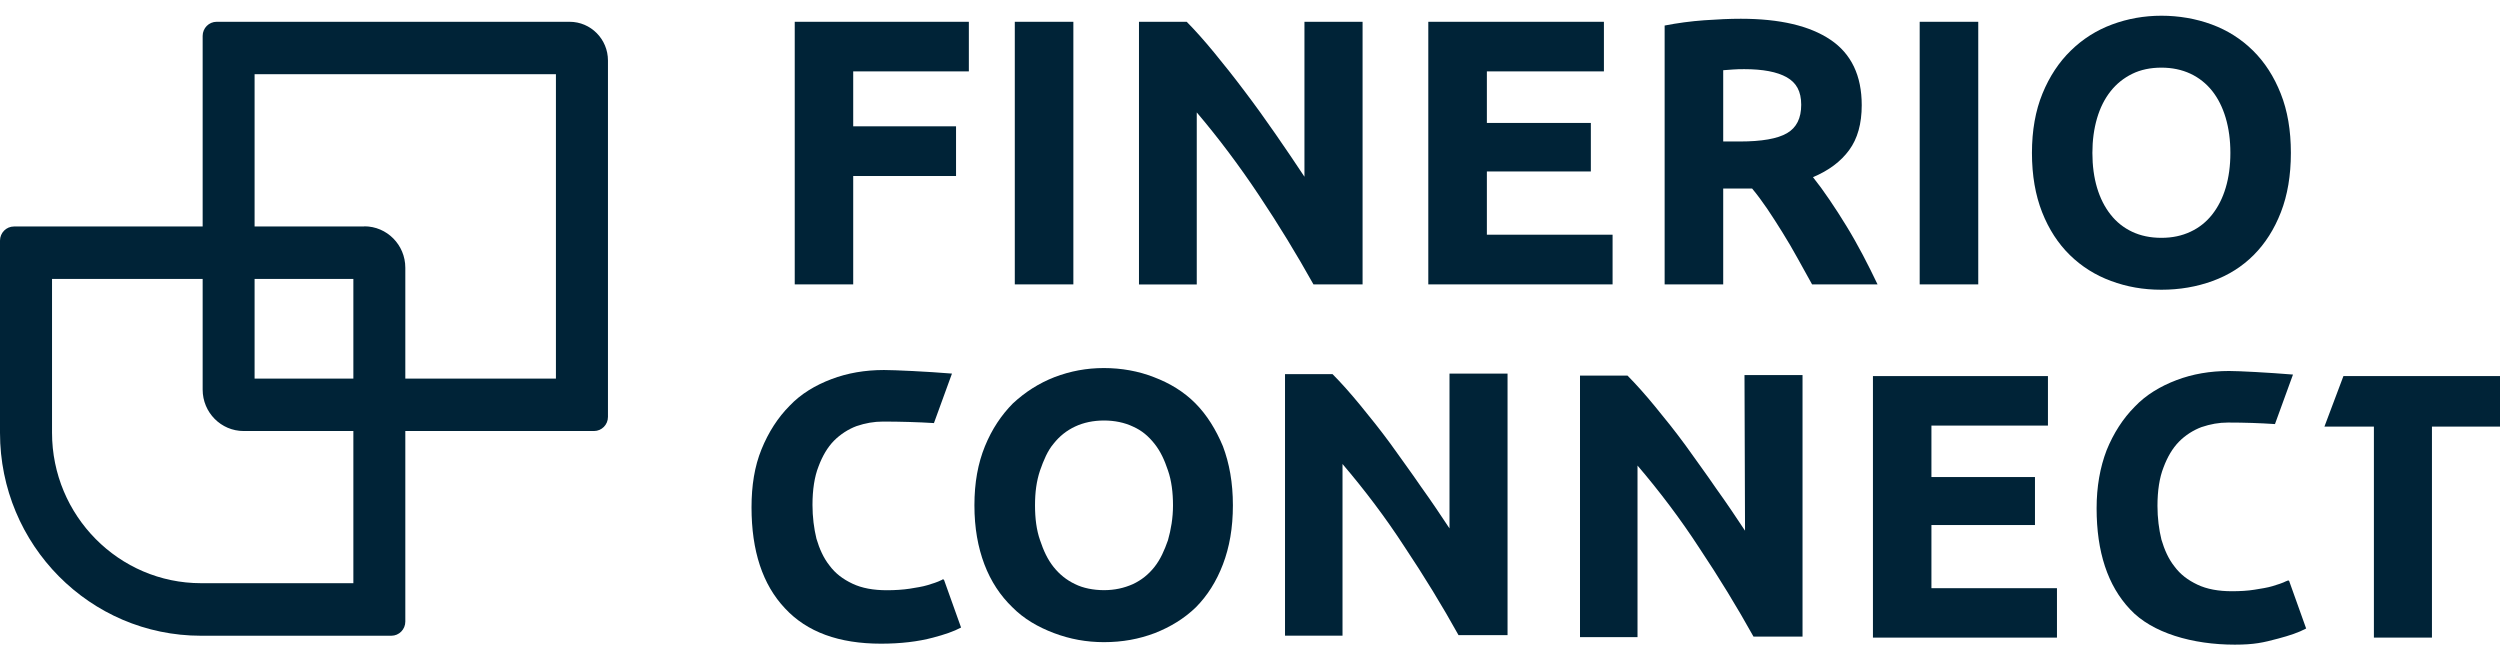
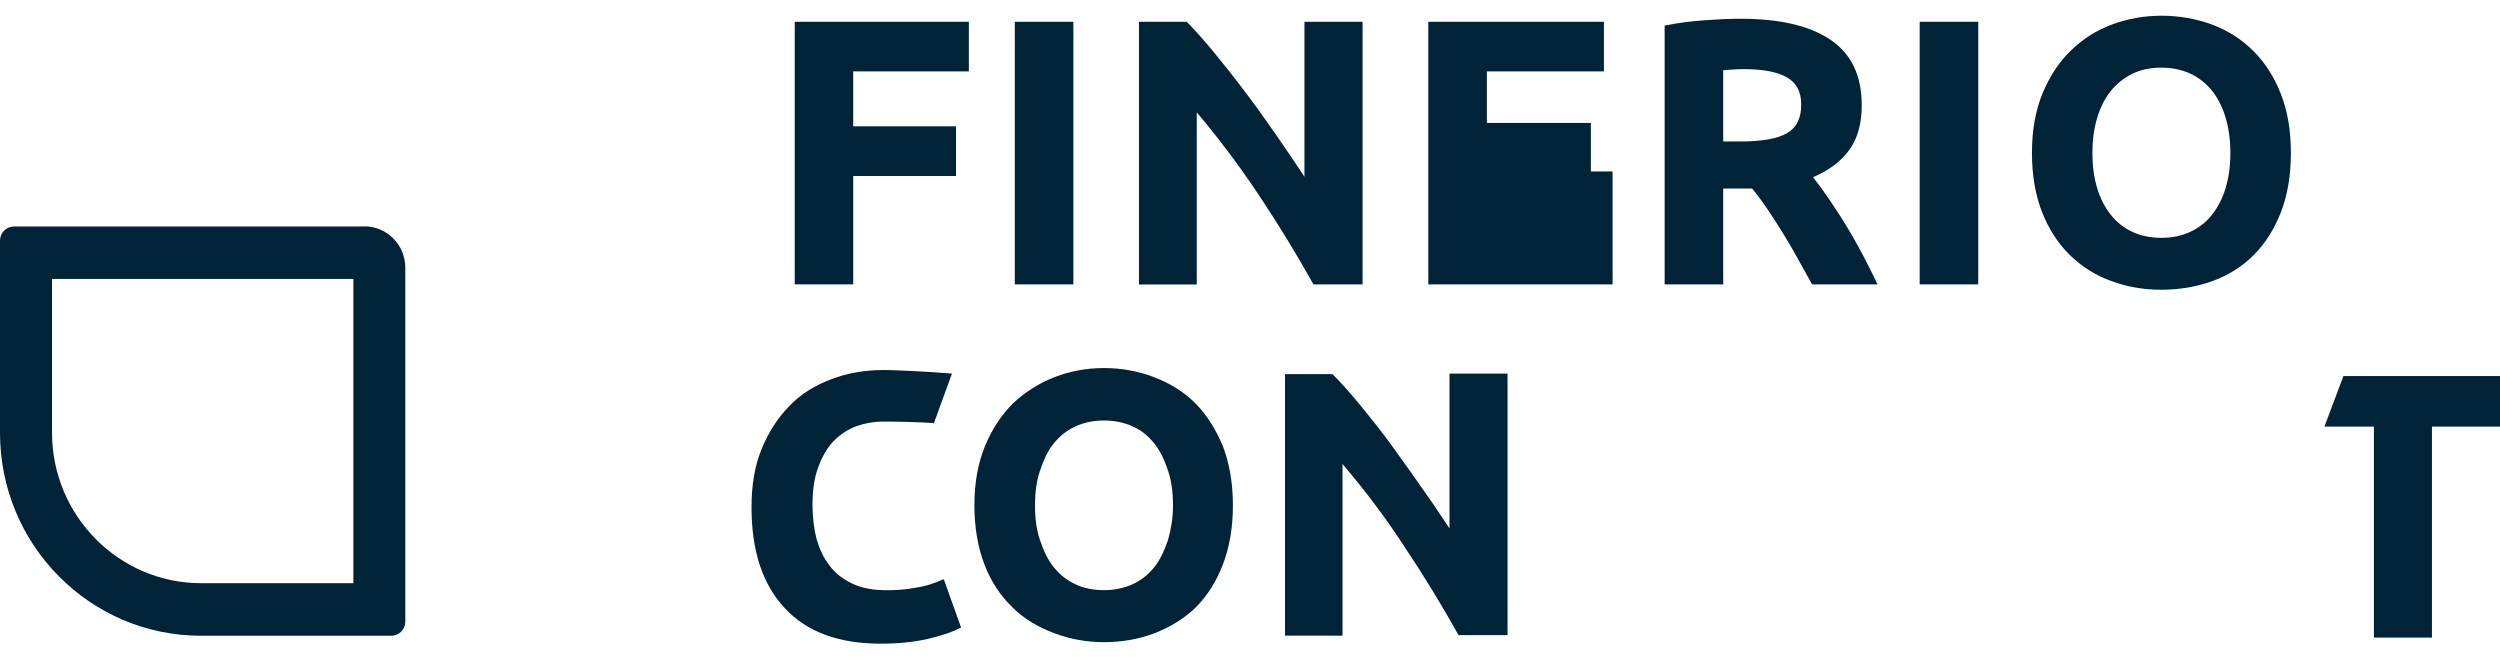
<svg xmlns="http://www.w3.org/2000/svg" width="159" height="42" viewBox="0 0 159 42" fill="none">
  <g clip-path="url(#clip0_7_20)">
    <path d="M50.545 18.087V1.386H61.619V4.54H54.264V8.034H60.804V11.194H54.264V18.087H50.539H50.545Z" fill="#002337" />
    <path d="M64.541 1.386H68.266V18.087H64.541V1.386Z" fill="#002337" />
    <path d="M83.536 18.087C82.469 16.175 81.317 14.286 80.075 12.425C78.833 10.559 77.513 8.8 76.114 7.149V18.093H72.439V1.386H75.474C75.996 1.913 76.58 2.566 77.215 3.337C77.85 4.109 78.502 4.931 79.159 5.805C79.822 6.679 80.474 7.586 81.126 8.528C81.778 9.47 82.39 10.372 82.963 11.24V1.386H86.66V18.087H83.53H83.536Z" fill="#002337" />
-     <path d="M90.84 18.087V1.386H102.009V4.54H94.565V7.819H101.178V10.905H94.565V14.927H102.56V18.087H90.84Z" fill="#002337" />
+     <path d="M90.84 18.087V1.386H102.009V4.54H94.565V7.819H101.178V10.905H94.565H102.56V18.087H90.84Z" fill="#002337" />
    <path d="M110.72 1.193C113.203 1.193 115.102 1.641 116.423 2.532C117.743 3.422 118.406 4.807 118.406 6.69C118.406 7.864 118.142 8.817 117.608 9.544C117.074 10.275 116.305 10.848 115.305 11.268C115.642 11.688 115.99 12.164 116.355 12.703C116.72 13.242 117.086 13.804 117.44 14.388C117.799 14.973 118.142 15.585 118.479 16.221C118.811 16.856 119.125 17.48 119.412 18.087H115.248C114.945 17.542 114.636 16.986 114.327 16.425C114.018 15.863 113.698 15.319 113.366 14.785C113.04 14.258 112.714 13.753 112.394 13.276C112.074 12.806 111.754 12.374 111.433 11.989H109.596V18.087H105.871V1.624C106.68 1.465 107.523 1.352 108.388 1.289C109.253 1.227 110.029 1.193 110.714 1.193H110.72ZM110.933 4.398C110.664 4.398 110.422 4.404 110.203 4.421C109.989 4.438 109.787 4.455 109.596 4.466V8.999H110.647C112.046 8.999 113.052 8.823 113.653 8.471C114.26 8.12 114.557 7.518 114.557 6.662C114.557 5.805 114.248 5.26 113.636 4.914C113.023 4.568 112.119 4.398 110.928 4.398H110.933Z" fill="#002337" />
    <path d="M122.092 1.386H125.817V18.087H122.092V1.386Z" fill="#002337" />
    <path d="M145.7 9.725C145.7 11.155 145.487 12.414 145.065 13.498C144.644 14.581 144.065 15.489 143.335 16.221C142.605 16.952 141.734 17.503 140.722 17.871C139.711 18.24 138.627 18.427 137.464 18.427C136.301 18.427 135.267 18.24 134.267 17.871C133.267 17.503 132.39 16.952 131.643 16.221C130.896 15.489 130.306 14.581 129.879 13.498C129.452 12.414 129.232 11.155 129.232 9.725C129.232 8.295 129.457 7.036 129.901 5.952C130.345 4.869 130.946 3.956 131.705 3.218C132.457 2.481 133.334 1.925 134.328 1.556C135.323 1.187 136.368 1 137.469 1C138.57 1 139.666 1.187 140.666 1.556C141.666 1.925 142.543 2.481 143.29 3.218C144.037 3.956 144.627 4.869 145.054 5.952C145.487 7.036 145.7 8.295 145.7 9.725ZM133.076 9.725C133.076 10.542 133.177 11.285 133.373 11.943C133.57 12.601 133.856 13.168 134.233 13.645C134.604 14.121 135.064 14.485 135.604 14.74C136.143 14.995 136.767 15.126 137.464 15.126C138.16 15.126 138.767 14.995 139.312 14.74C139.863 14.485 140.323 14.116 140.694 13.645C141.065 13.174 141.357 12.607 141.554 11.943C141.751 11.285 141.852 10.548 141.852 9.725C141.852 8.902 141.751 8.165 141.554 7.496C141.357 6.832 141.071 6.259 140.694 5.782C140.318 5.311 139.857 4.943 139.312 4.687C138.761 4.432 138.149 4.302 137.464 4.302C136.778 4.302 136.143 4.432 135.604 4.699C135.064 4.965 134.604 5.334 134.233 5.805C133.856 6.282 133.57 6.849 133.373 7.518C133.177 8.188 133.076 8.919 133.076 9.725Z" fill="#002337" />
    <path d="M149.042 23.919L147.834 27.13H150.98V40.552H154.672V27.13H159.408V23.919H149.042Z" fill="#002337" />
    <path d="M76.03 25.655C75.3 24.917 74.406 24.372 73.389 23.987C72.406 23.601 71.322 23.408 70.209 23.408C69.097 23.408 68.08 23.601 67.063 23.987C66.08 24.372 65.22 24.917 64.422 25.655C63.692 26.392 63.085 27.294 62.641 28.383C62.197 29.473 61.973 30.698 61.973 32.139C61.973 33.58 62.197 34.805 62.608 35.894C63.023 36.983 63.624 37.886 64.389 38.623C65.119 39.361 66.012 39.877 67.029 40.263C68.046 40.648 69.097 40.841 70.209 40.841C71.384 40.841 72.434 40.648 73.451 40.263C74.435 39.877 75.328 39.332 76.058 38.623C76.789 37.886 77.362 36.983 77.778 35.894C78.193 34.805 78.412 33.58 78.412 32.139C78.412 30.698 78.188 29.473 77.778 28.383C77.334 27.323 76.761 26.392 76.03 25.655ZM74.283 34.357C74.058 34.998 73.805 35.577 73.423 36.059C73.041 36.541 72.597 36.893 72.058 37.148C71.485 37.403 70.884 37.534 70.215 37.534C69.546 37.534 68.878 37.403 68.372 37.148C67.833 36.893 67.389 36.535 67.007 36.059C66.625 35.577 66.372 35.032 66.147 34.357C65.922 33.716 65.827 32.978 65.827 32.139C65.827 31.299 65.922 30.596 66.147 29.921C66.372 29.28 66.625 28.667 67.007 28.219C67.389 27.737 67.833 27.385 68.372 27.13C68.912 26.874 69.546 26.744 70.215 26.744C70.884 26.744 71.519 26.874 72.058 27.13C72.631 27.385 73.041 27.742 73.423 28.219C73.805 28.701 74.058 29.246 74.283 29.921C74.508 30.562 74.603 31.333 74.603 32.139C74.603 32.944 74.474 33.682 74.283 34.357Z" fill="#002337" />
    <path d="M92.216 33.648C91.643 32.78 91.042 31.884 90.374 30.953C89.739 30.023 89.07 29.121 88.435 28.224C87.8 27.357 87.132 26.523 86.497 25.751C85.862 24.98 85.289 24.338 84.749 23.794H81.727V40.427H85.384V29.512C86.783 31.152 88.121 32.916 89.328 34.777C90.57 36.637 91.711 38.504 92.761 40.393H95.88V23.76H92.188V33.648H92.222H92.216Z" fill="#002337" />
-     <path d="M110.978 33.744C110.405 32.876 109.804 31.98 109.135 31.05C108.5 30.119 107.832 29.217 107.197 28.321C106.562 27.453 105.893 26.619 105.258 25.848C104.624 25.076 104.05 24.435 103.511 23.89H100.488V40.523H104.146V29.609C105.545 31.248 106.882 33.012 108.09 34.873C109.332 36.734 110.472 38.6 111.523 40.489H114.641V23.856H110.95L110.984 33.744H110.978Z" fill="#002337" />
-     <path d="M122.839 33.392H129.424V30.34H122.839V27.067H130.249V23.919H119.119V40.552H130.823V37.409H122.839V33.392Z" fill="#002337" />
    <path d="M59.877 36.893C59.624 37.023 59.304 37.12 58.989 37.216C58.674 37.313 58.259 37.375 57.843 37.443C57.427 37.505 56.921 37.539 56.41 37.539C55.55 37.539 54.82 37.409 54.213 37.12C53.606 36.83 53.135 36.479 52.752 35.962C52.37 35.48 52.117 34.902 51.926 34.261C51.769 33.62 51.674 32.882 51.674 32.111C51.674 31.146 51.803 30.312 52.056 29.671C52.309 28.996 52.629 28.451 53.039 28.032C53.455 27.612 53.96 27.294 54.472 27.101C55.045 26.908 55.584 26.812 56.157 26.812C57.236 26.812 58.416 26.846 59.399 26.908L60.545 23.76C58.955 23.629 56.888 23.533 56.219 23.533C55.011 23.533 53.899 23.726 52.882 24.112C51.865 24.497 50.943 25.042 50.213 25.814C49.482 26.551 48.876 27.481 48.432 28.576C47.988 29.665 47.797 30.891 47.797 32.269C47.797 35.032 48.499 37.182 49.926 38.691C51.325 40.2 53.359 40.938 56.034 40.938C57.275 40.938 58.388 40.807 59.343 40.552C60.073 40.359 60.647 40.166 61.124 39.911L60.045 36.893C60.012 36.83 59.95 36.83 59.888 36.893H59.877Z" fill="#002337" />
-     <path d="M145.418 36.955C145.165 37.086 144.845 37.182 144.53 37.279C144.216 37.375 143.8 37.437 143.384 37.505C142.968 37.574 142.463 37.602 141.951 37.602C141.092 37.602 140.361 37.471 139.754 37.182C139.148 36.893 138.676 36.541 138.294 36.025C137.912 35.543 137.659 34.964 137.468 34.323C137.31 33.682 137.215 32.944 137.215 32.173C137.215 31.208 137.344 30.375 137.597 29.733C137.85 29.058 138.17 28.514 138.58 28.094C138.99 27.674 139.502 27.357 140.013 27.164C140.586 26.971 141.125 26.874 141.699 26.874C142.777 26.874 143.732 26.908 144.688 26.971L145.834 23.822C144.244 23.692 142.401 23.595 141.766 23.595C140.558 23.595 139.445 23.788 138.429 24.174C137.412 24.56 136.49 25.104 135.76 25.876C135.029 26.613 134.423 27.544 133.979 28.639C133.563 29.728 133.344 30.953 133.344 32.332C133.344 35.094 134.046 37.245 135.473 38.754C136.872 40.263 139.457 41 142.131 41C143.373 41 143.935 40.87 144.89 40.614C145.62 40.421 146.193 40.228 146.671 39.973L145.592 36.955C145.558 36.893 145.497 36.921 145.435 36.955H145.418Z" fill="#002337" />
    <path d="M22.474 17.735V37.091H12.788C7.563 37.091 3.309 32.797 3.309 27.521V17.741H22.48M23.177 14.405H0.888C0.399 14.405 0 14.808 0 15.302V27.527C0 34.658 5.725 40.433 12.782 40.433H24.89C25.379 40.433 25.778 40.03 25.778 39.536V17.026C25.778 15.574 24.609 14.394 23.171 14.394L23.177 14.405Z" fill="#002337" />
-     <path d="M35.357 4.721V24.078H16.192V4.721H35.363M36.234 1.386H13.776C13.288 1.386 12.889 1.789 12.889 2.282V24.781C12.889 26.233 14.057 27.413 15.496 27.413H37.779C38.268 27.413 38.666 27.011 38.666 26.517V3.848C38.666 2.492 37.577 1.386 36.228 1.386H36.234Z" fill="#002337" />
  </g>
  <defs>
    <clipPath id="clip0_7_20">
      <rect width="159" height="42" fill="white" />
    </clipPath>
  </defs>
</svg>